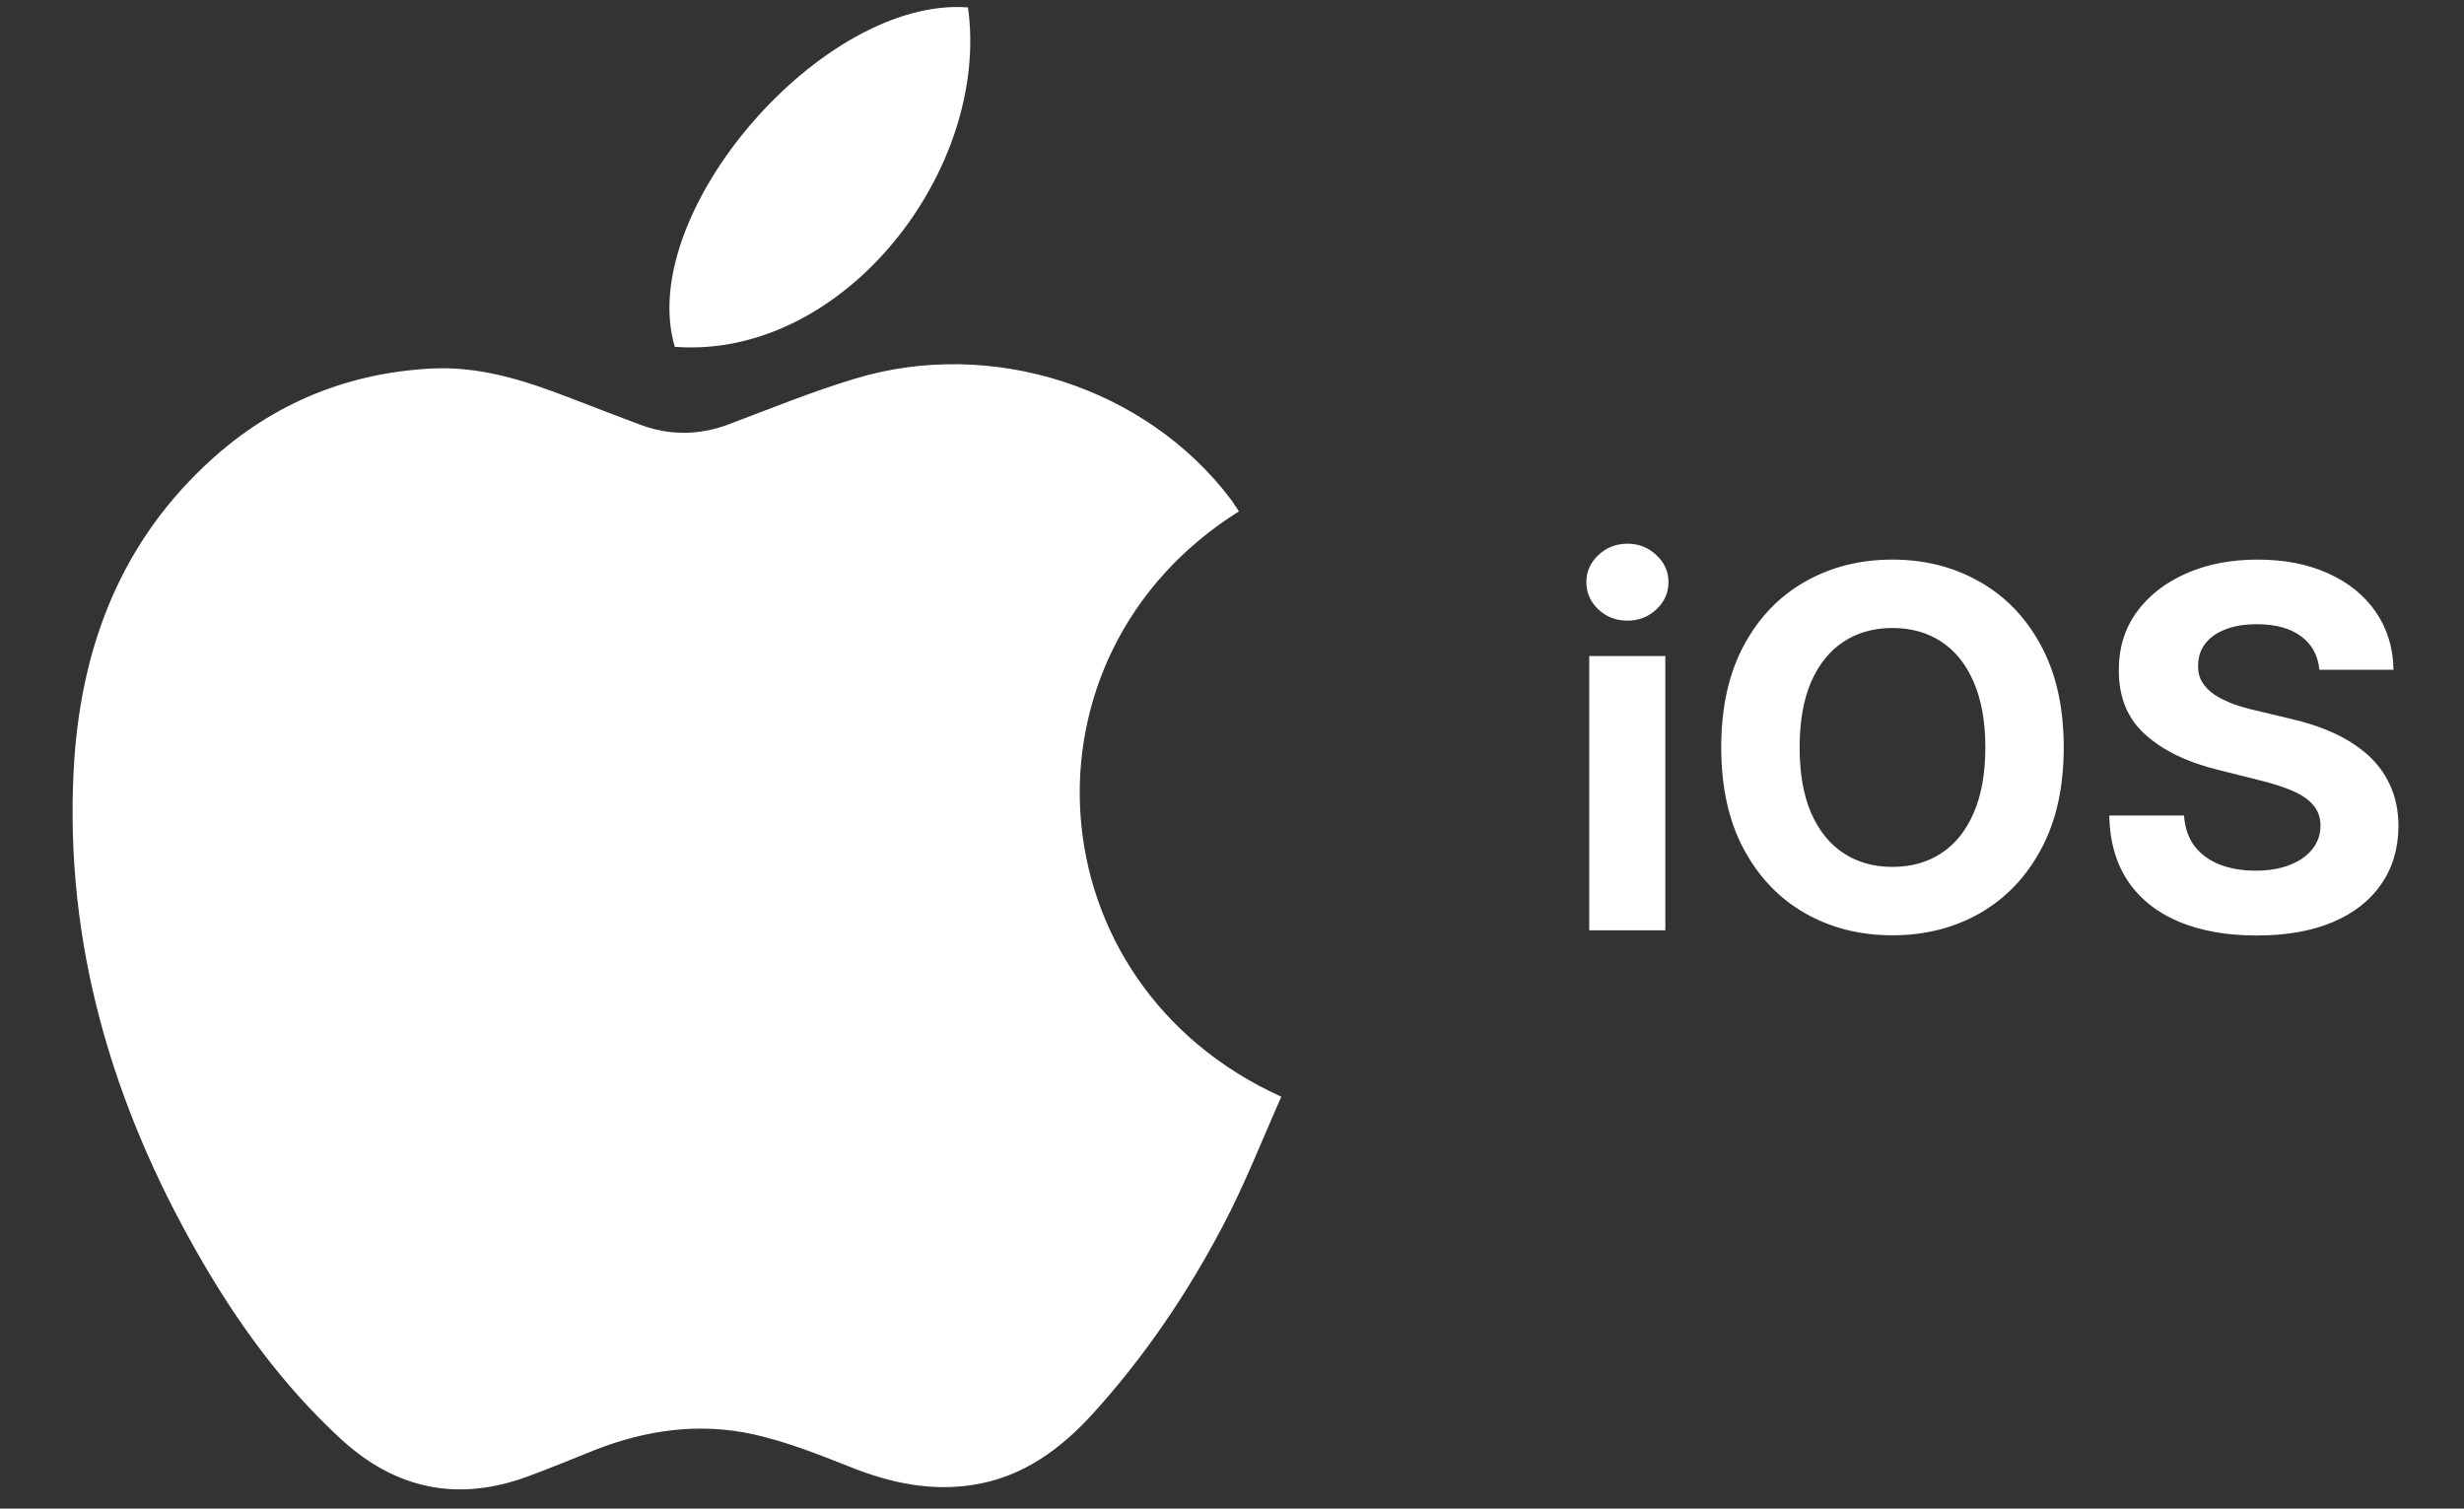
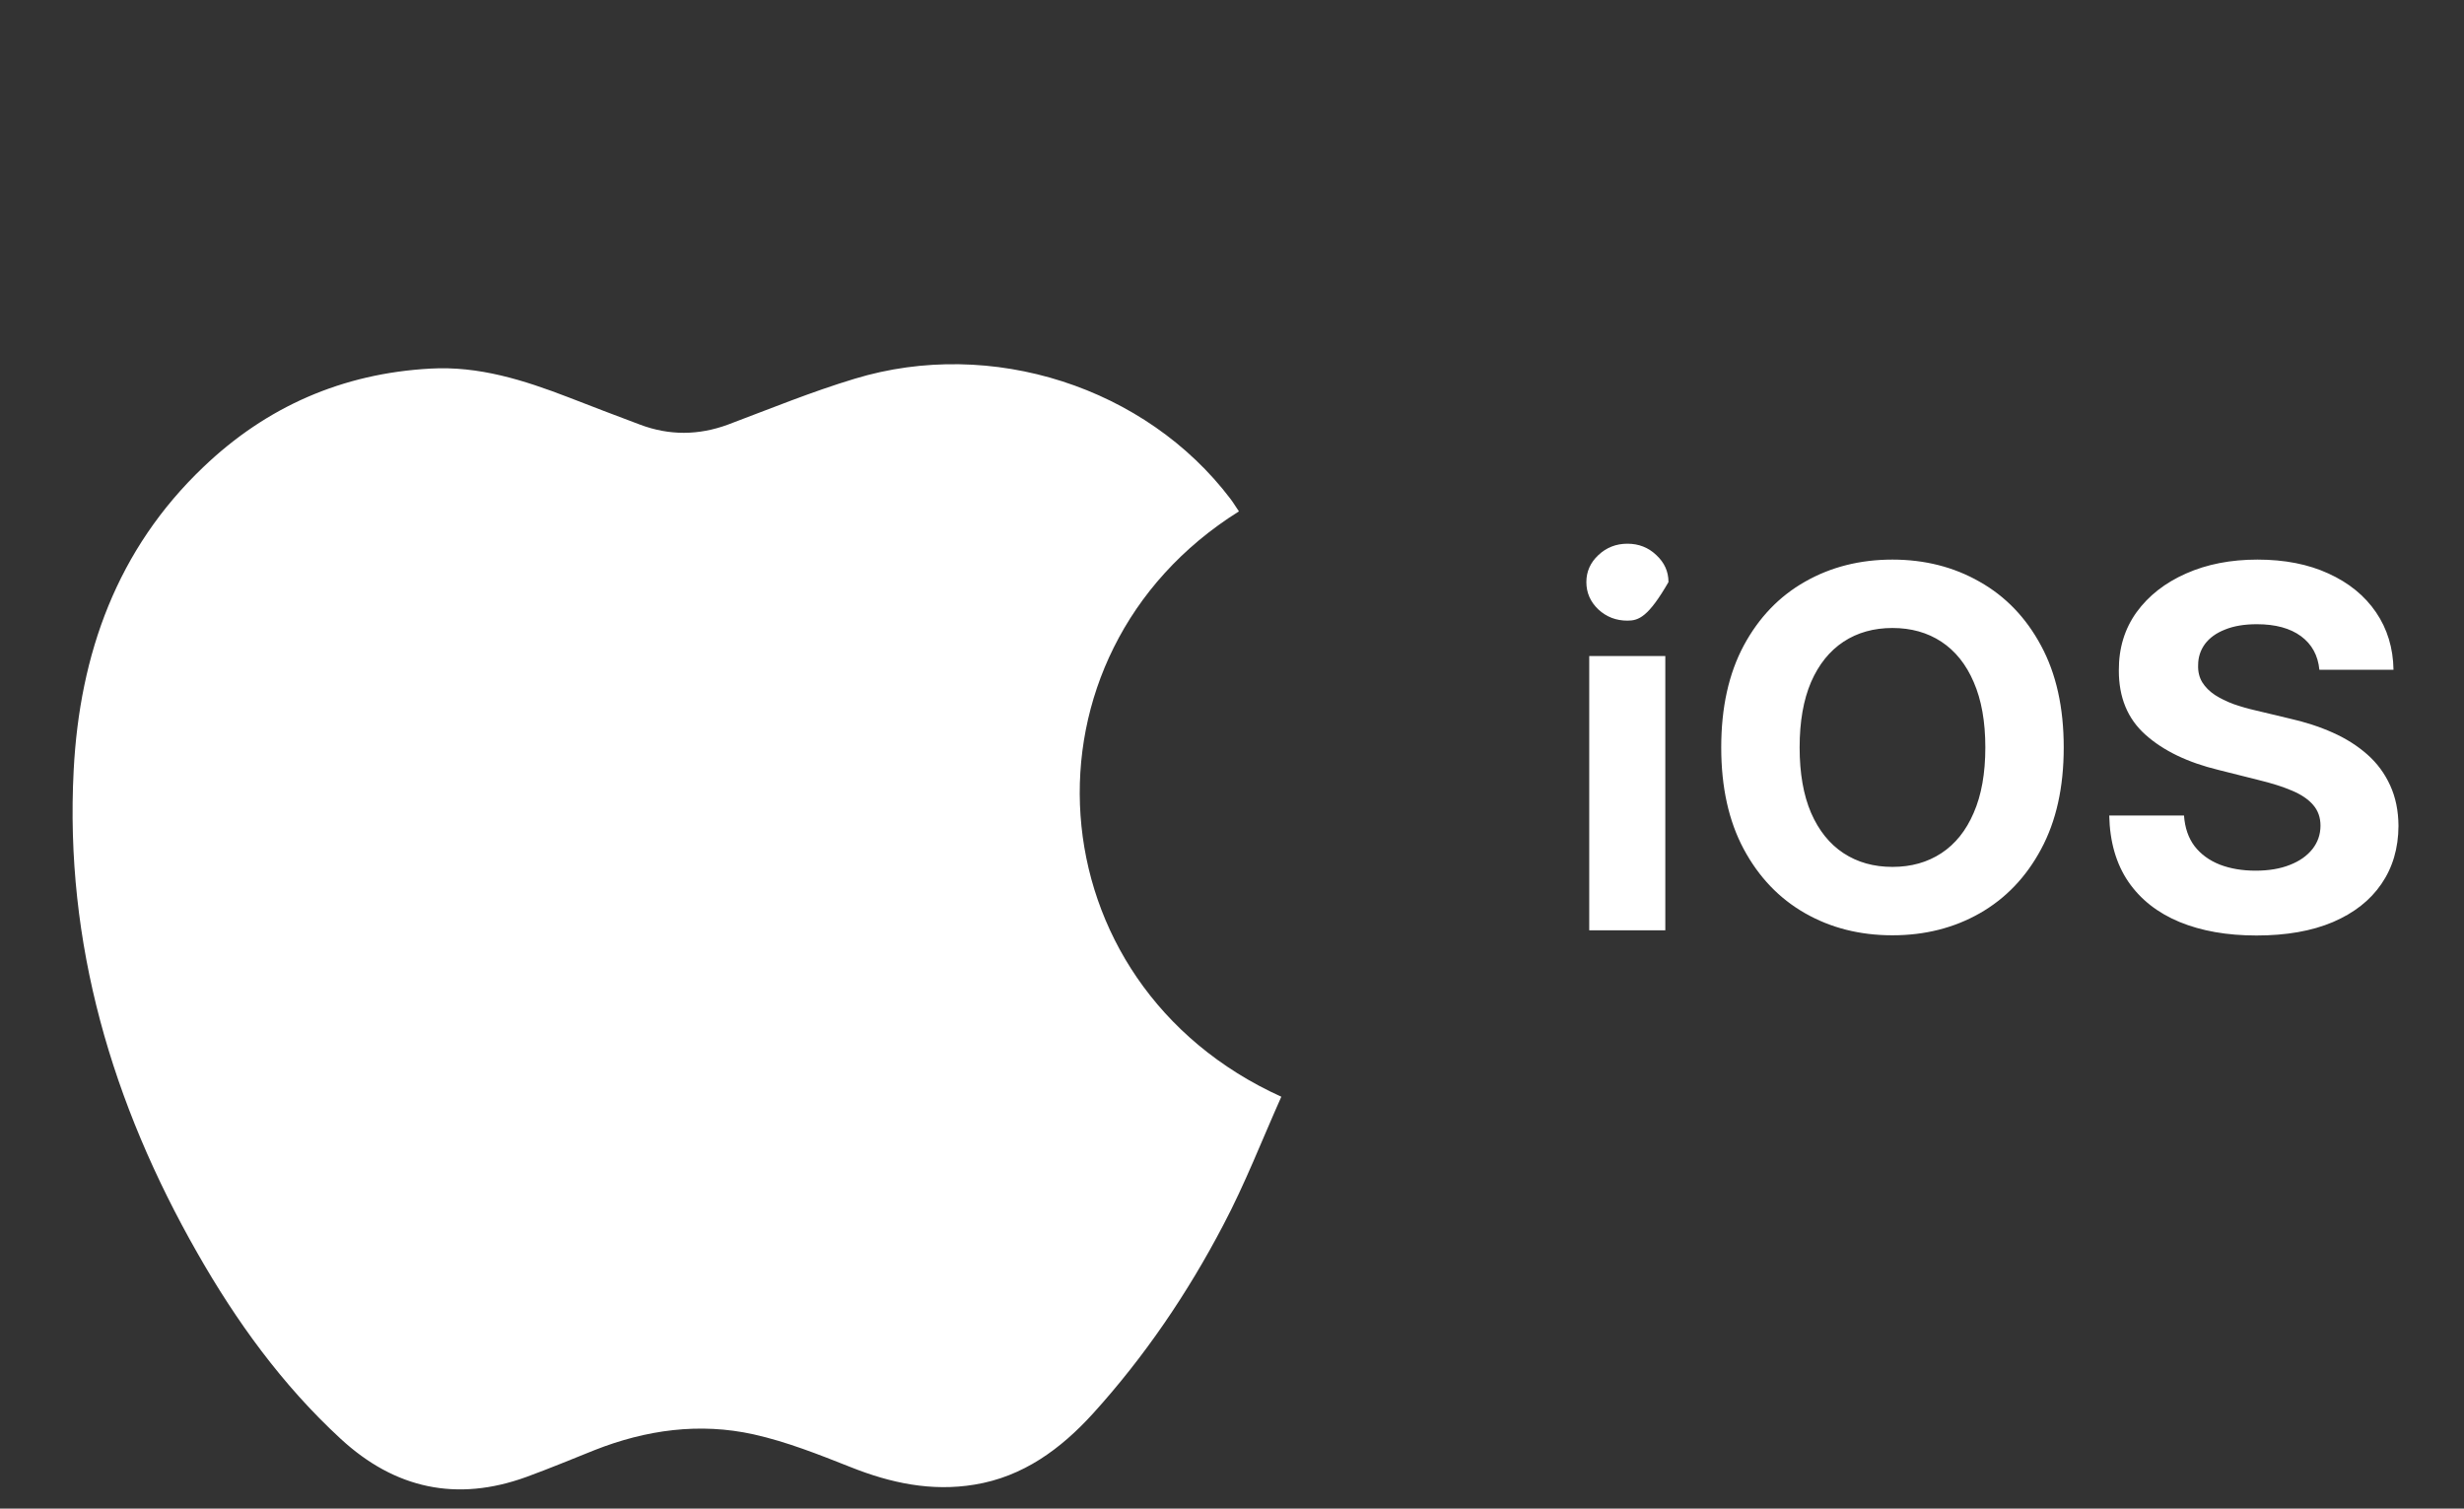
<svg xmlns="http://www.w3.org/2000/svg" width="49" height="30" viewBox="0 0 49 30" fill="none">
  <rect x="0" y="0" width="49" height="30" fill="#333333" stroke="none" />
  <path d="M25.48 21.811C25.094 22.676 24.758 23.545 24.325 24.364C23.617 25.717 22.761 26.978 21.735 28.11C21.095 28.814 20.345 29.366 19.379 29.523C18.523 29.665 17.708 29.491 16.912 29.173C16.282 28.924 15.647 28.671 14.989 28.524C13.912 28.285 12.849 28.432 11.823 28.837C11.372 29.017 10.921 29.205 10.466 29.371C9.085 29.872 7.852 29.606 6.775 28.612C5.611 27.54 4.695 26.27 3.922 24.912C2.229 21.944 1.286 18.764 1.465 15.318C1.585 13.003 2.326 10.923 4.047 9.285C5.303 8.084 6.812 7.426 8.556 7.33C9.522 7.274 10.42 7.56 11.303 7.9C11.777 8.084 12.246 8.264 12.725 8.443C13.309 8.664 13.894 8.659 14.478 8.443C15.311 8.13 16.139 7.79 16.995 7.532C19.719 6.704 22.788 7.698 24.473 9.925C24.532 10.003 24.583 10.091 24.638 10.169C20.087 13.017 20.506 19.561 25.485 21.811H25.48Z" fill="white" />
-   <path d="M19.249 0.147C19.7 3.345 16.801 7.15 13.419 6.897C12.633 4.242 16.355 -0.07 19.249 0.147Z" fill="white" />
-   <path d="M31.604 18.5V13.046H33.117V18.5H31.604ZM32.364 12.342C32.139 12.342 31.946 12.268 31.785 12.119C31.626 11.967 31.547 11.786 31.547 11.575C31.547 11.367 31.626 11.188 31.785 11.039C31.946 10.887 32.139 10.812 32.364 10.812C32.589 10.812 32.78 10.887 32.939 11.039C33.1 11.188 33.18 11.367 33.18 11.575C33.18 11.786 33.1 11.967 32.939 12.119C32.78 12.268 32.589 12.342 32.364 12.342ZM41.04 14.864C41.04 15.657 40.89 16.331 40.589 16.888C40.291 17.444 39.883 17.869 39.367 18.163C38.854 18.454 38.276 18.599 37.634 18.599C36.988 18.599 36.408 18.453 35.894 18.159C35.381 17.866 34.975 17.441 34.676 16.884C34.378 16.328 34.229 15.654 34.229 14.864C34.229 14.07 34.378 13.396 34.676 12.839C34.975 12.283 35.381 11.859 35.894 11.568C36.408 11.275 36.988 11.128 37.634 11.128C38.276 11.128 38.854 11.275 39.367 11.568C39.883 11.859 40.291 12.283 40.589 12.839C40.89 13.396 41.04 14.07 41.04 14.864ZM39.481 14.864C39.481 14.35 39.404 13.917 39.25 13.564C39.099 13.211 38.884 12.944 38.607 12.761C38.33 12.579 38.006 12.488 37.634 12.488C37.263 12.488 36.938 12.579 36.661 12.761C36.384 12.944 36.169 13.211 36.015 13.564C35.864 13.917 35.788 14.35 35.788 14.864C35.788 15.377 35.864 15.811 36.015 16.163C36.169 16.516 36.384 16.784 36.661 16.966C36.938 17.148 37.263 17.239 37.634 17.239C38.006 17.239 38.33 17.148 38.607 16.966C38.884 16.784 39.099 16.516 39.25 16.163C39.404 15.811 39.481 15.377 39.481 14.864ZM46.124 13.319C46.096 13.032 45.974 12.81 45.758 12.651C45.543 12.493 45.251 12.413 44.881 12.413C44.63 12.413 44.419 12.449 44.246 12.52C44.073 12.588 43.94 12.684 43.848 12.807C43.758 12.931 43.713 13.07 43.713 13.227C43.708 13.357 43.736 13.47 43.795 13.568C43.856 13.665 43.94 13.749 44.047 13.82C44.153 13.888 44.276 13.949 44.416 14.001C44.556 14.05 44.705 14.093 44.864 14.129L45.517 14.285C45.834 14.356 46.126 14.45 46.391 14.569C46.656 14.687 46.885 14.833 47.08 15.006C47.274 15.178 47.424 15.382 47.531 15.617C47.639 15.851 47.695 16.12 47.697 16.423C47.695 16.868 47.581 17.254 47.356 17.58C47.134 17.905 46.812 18.157 46.391 18.337C45.972 18.514 45.466 18.603 44.874 18.603C44.287 18.603 43.776 18.513 43.34 18.333C42.907 18.153 42.568 17.887 42.325 17.534C42.083 17.179 41.956 16.74 41.945 16.217H43.432C43.449 16.46 43.519 16.664 43.642 16.827C43.767 16.988 43.934 17.11 44.143 17.193C44.353 17.274 44.591 17.314 44.856 17.314C45.117 17.314 45.343 17.276 45.535 17.2C45.729 17.125 45.879 17.019 45.986 16.884C46.092 16.749 46.146 16.594 46.146 16.419C46.146 16.256 46.097 16.118 46 16.007C45.905 15.896 45.766 15.801 45.581 15.723C45.399 15.645 45.175 15.574 44.91 15.51L44.118 15.311C43.505 15.162 43.021 14.929 42.666 14.611C42.31 14.294 42.134 13.867 42.136 13.329C42.134 12.889 42.251 12.505 42.488 12.175C42.727 11.846 43.055 11.589 43.472 11.405C43.888 11.22 44.362 11.128 44.892 11.128C45.432 11.128 45.903 11.22 46.305 11.405C46.71 11.589 47.025 11.846 47.25 12.175C47.475 12.505 47.591 12.886 47.598 13.319H46.124Z" fill="white" />
+   <path d="M31.604 18.5V13.046H33.117V18.5H31.604ZM32.364 12.342C32.139 12.342 31.946 12.268 31.785 12.119C31.626 11.967 31.547 11.786 31.547 11.575C31.547 11.367 31.626 11.188 31.785 11.039C31.946 10.887 32.139 10.812 32.364 10.812C32.589 10.812 32.78 10.887 32.939 11.039C33.1 11.188 33.18 11.367 33.18 11.575C32.78 12.268 32.589 12.342 32.364 12.342ZM41.04 14.864C41.04 15.657 40.89 16.331 40.589 16.888C40.291 17.444 39.883 17.869 39.367 18.163C38.854 18.454 38.276 18.599 37.634 18.599C36.988 18.599 36.408 18.453 35.894 18.159C35.381 17.866 34.975 17.441 34.676 16.884C34.378 16.328 34.229 15.654 34.229 14.864C34.229 14.07 34.378 13.396 34.676 12.839C34.975 12.283 35.381 11.859 35.894 11.568C36.408 11.275 36.988 11.128 37.634 11.128C38.276 11.128 38.854 11.275 39.367 11.568C39.883 11.859 40.291 12.283 40.589 12.839C40.89 13.396 41.04 14.07 41.04 14.864ZM39.481 14.864C39.481 14.35 39.404 13.917 39.25 13.564C39.099 13.211 38.884 12.944 38.607 12.761C38.33 12.579 38.006 12.488 37.634 12.488C37.263 12.488 36.938 12.579 36.661 12.761C36.384 12.944 36.169 13.211 36.015 13.564C35.864 13.917 35.788 14.35 35.788 14.864C35.788 15.377 35.864 15.811 36.015 16.163C36.169 16.516 36.384 16.784 36.661 16.966C36.938 17.148 37.263 17.239 37.634 17.239C38.006 17.239 38.33 17.148 38.607 16.966C38.884 16.784 39.099 16.516 39.25 16.163C39.404 15.811 39.481 15.377 39.481 14.864ZM46.124 13.319C46.096 13.032 45.974 12.81 45.758 12.651C45.543 12.493 45.251 12.413 44.881 12.413C44.63 12.413 44.419 12.449 44.246 12.52C44.073 12.588 43.94 12.684 43.848 12.807C43.758 12.931 43.713 13.07 43.713 13.227C43.708 13.357 43.736 13.47 43.795 13.568C43.856 13.665 43.94 13.749 44.047 13.82C44.153 13.888 44.276 13.949 44.416 14.001C44.556 14.05 44.705 14.093 44.864 14.129L45.517 14.285C45.834 14.356 46.126 14.45 46.391 14.569C46.656 14.687 46.885 14.833 47.08 15.006C47.274 15.178 47.424 15.382 47.531 15.617C47.639 15.851 47.695 16.12 47.697 16.423C47.695 16.868 47.581 17.254 47.356 17.58C47.134 17.905 46.812 18.157 46.391 18.337C45.972 18.514 45.466 18.603 44.874 18.603C44.287 18.603 43.776 18.513 43.34 18.333C42.907 18.153 42.568 17.887 42.325 17.534C42.083 17.179 41.956 16.74 41.945 16.217H43.432C43.449 16.46 43.519 16.664 43.642 16.827C43.767 16.988 43.934 17.11 44.143 17.193C44.353 17.274 44.591 17.314 44.856 17.314C45.117 17.314 45.343 17.276 45.535 17.2C45.729 17.125 45.879 17.019 45.986 16.884C46.092 16.749 46.146 16.594 46.146 16.419C46.146 16.256 46.097 16.118 46 16.007C45.905 15.896 45.766 15.801 45.581 15.723C45.399 15.645 45.175 15.574 44.91 15.51L44.118 15.311C43.505 15.162 43.021 14.929 42.666 14.611C42.31 14.294 42.134 13.867 42.136 13.329C42.134 12.889 42.251 12.505 42.488 12.175C42.727 11.846 43.055 11.589 43.472 11.405C43.888 11.22 44.362 11.128 44.892 11.128C45.432 11.128 45.903 11.22 46.305 11.405C46.71 11.589 47.025 11.846 47.25 12.175C47.475 12.505 47.591 12.886 47.598 13.319H46.124Z" fill="white" />
</svg>